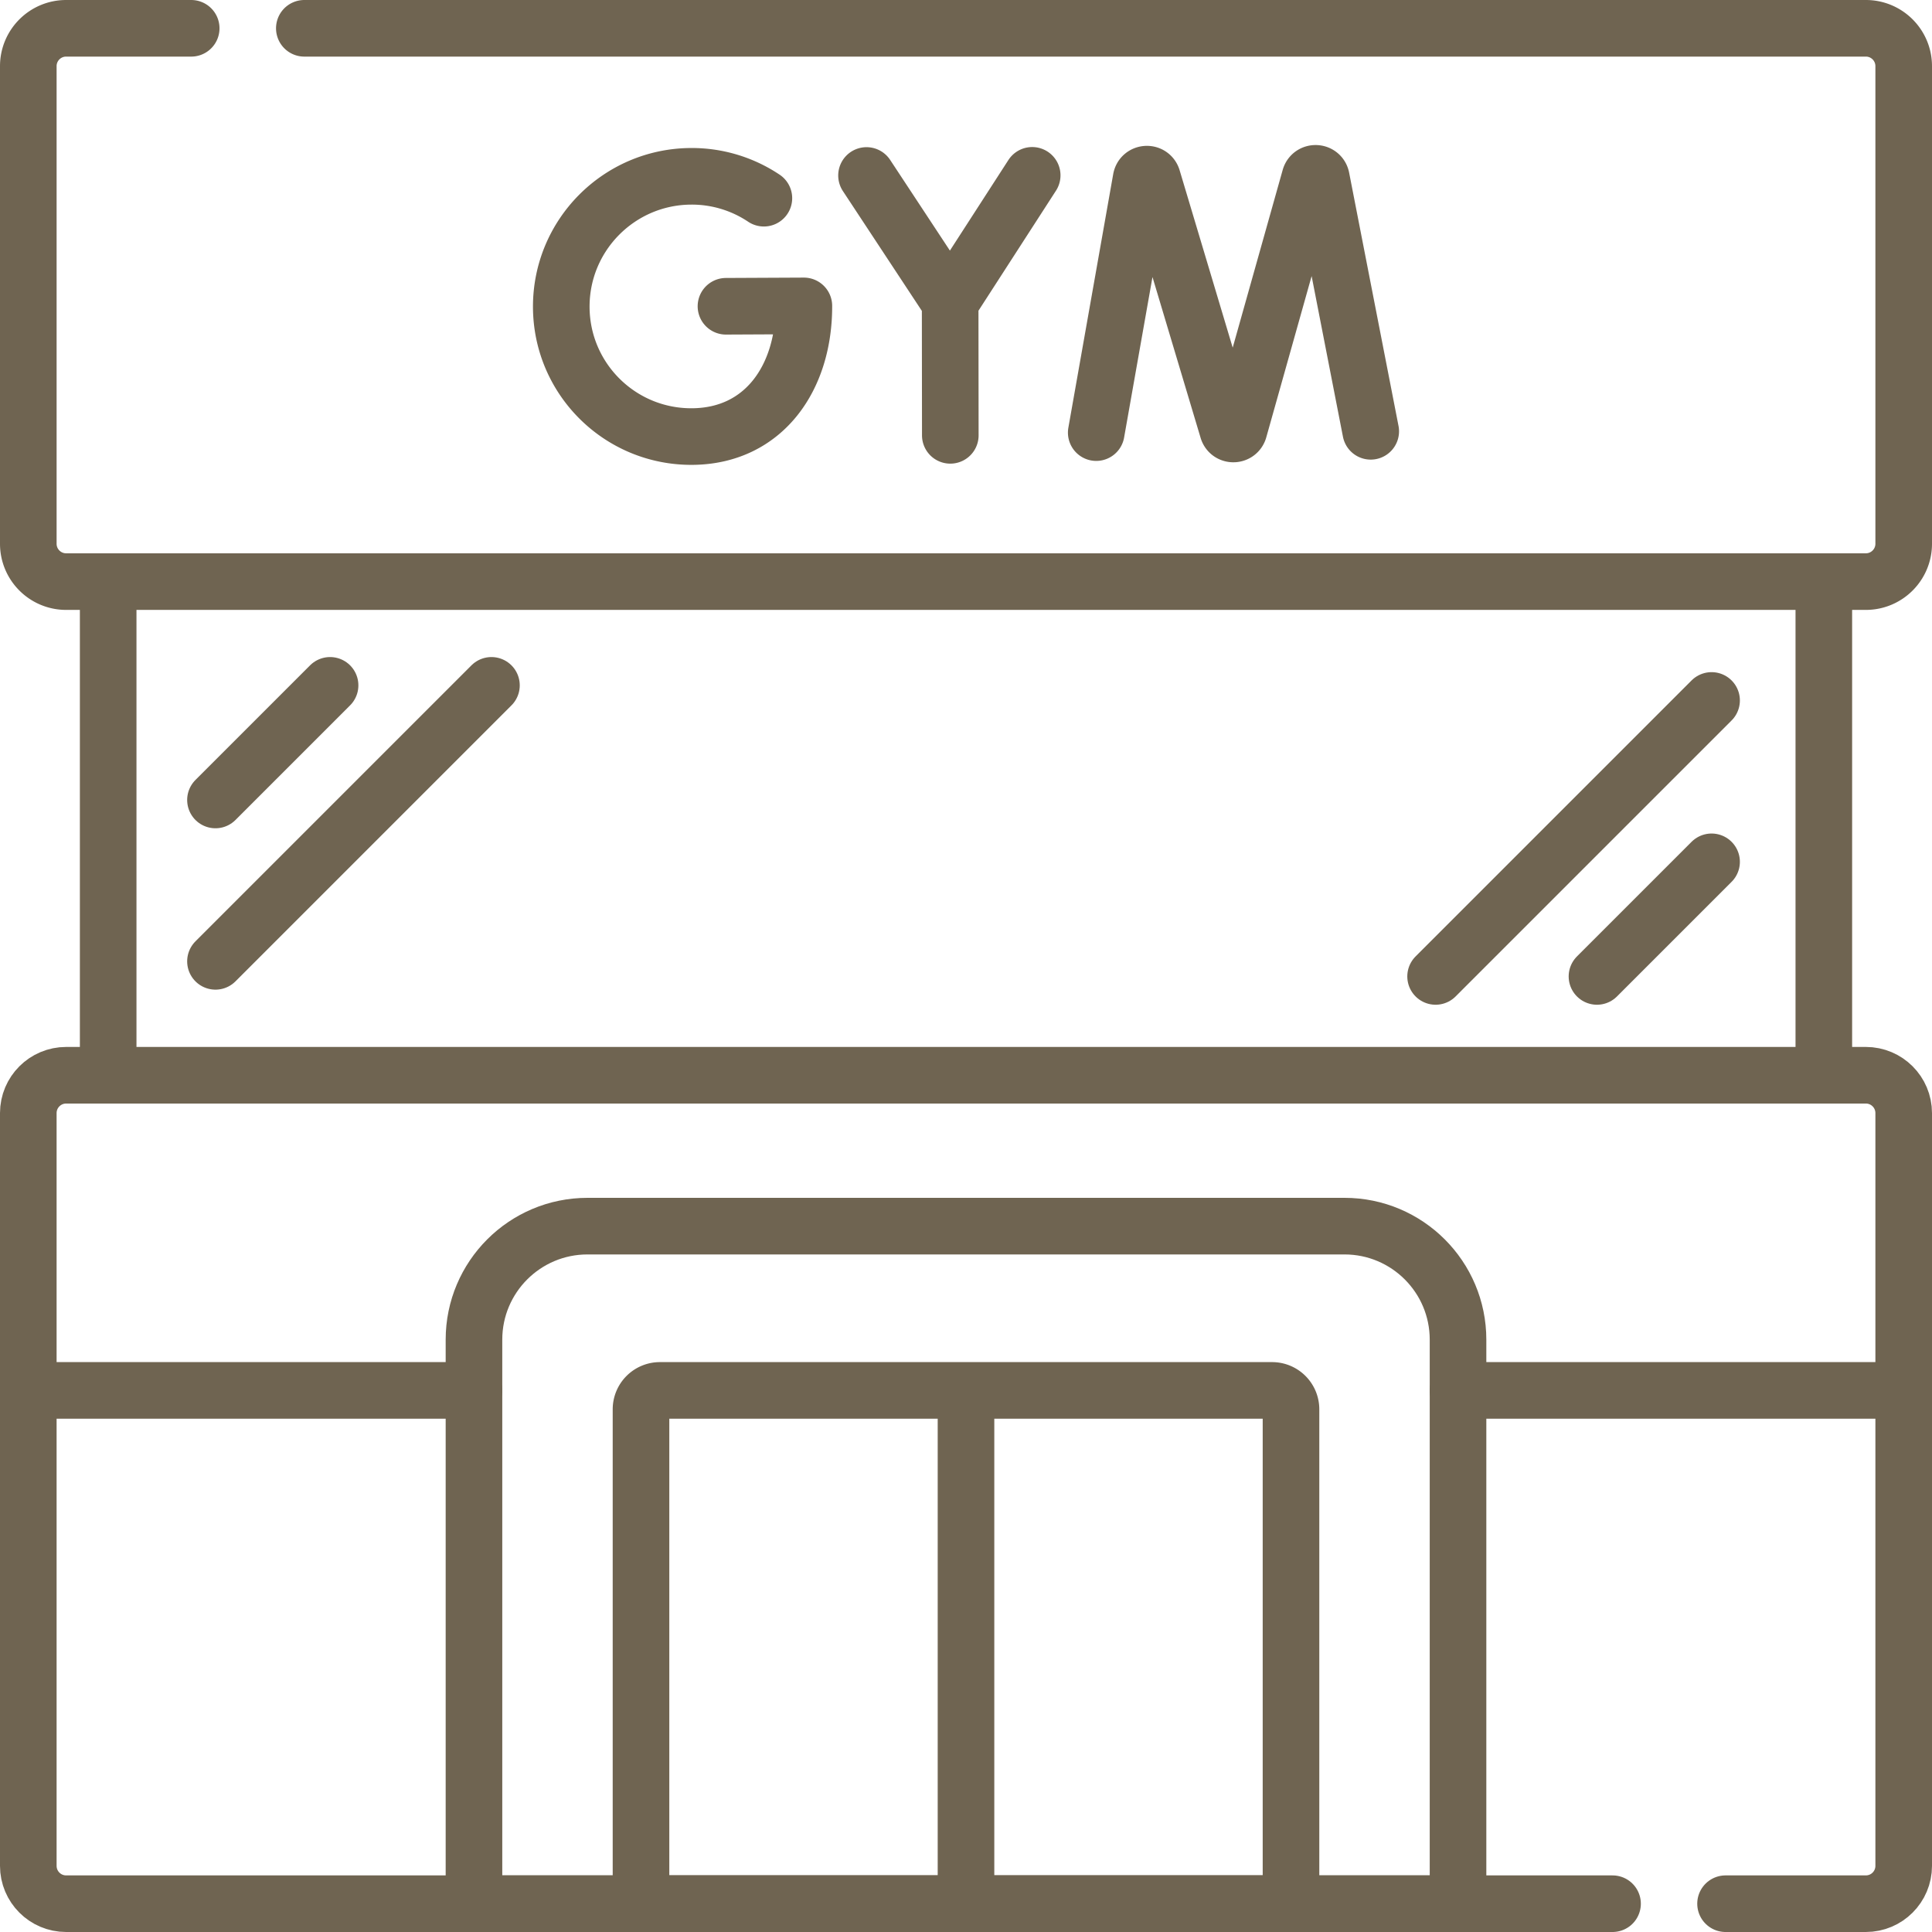
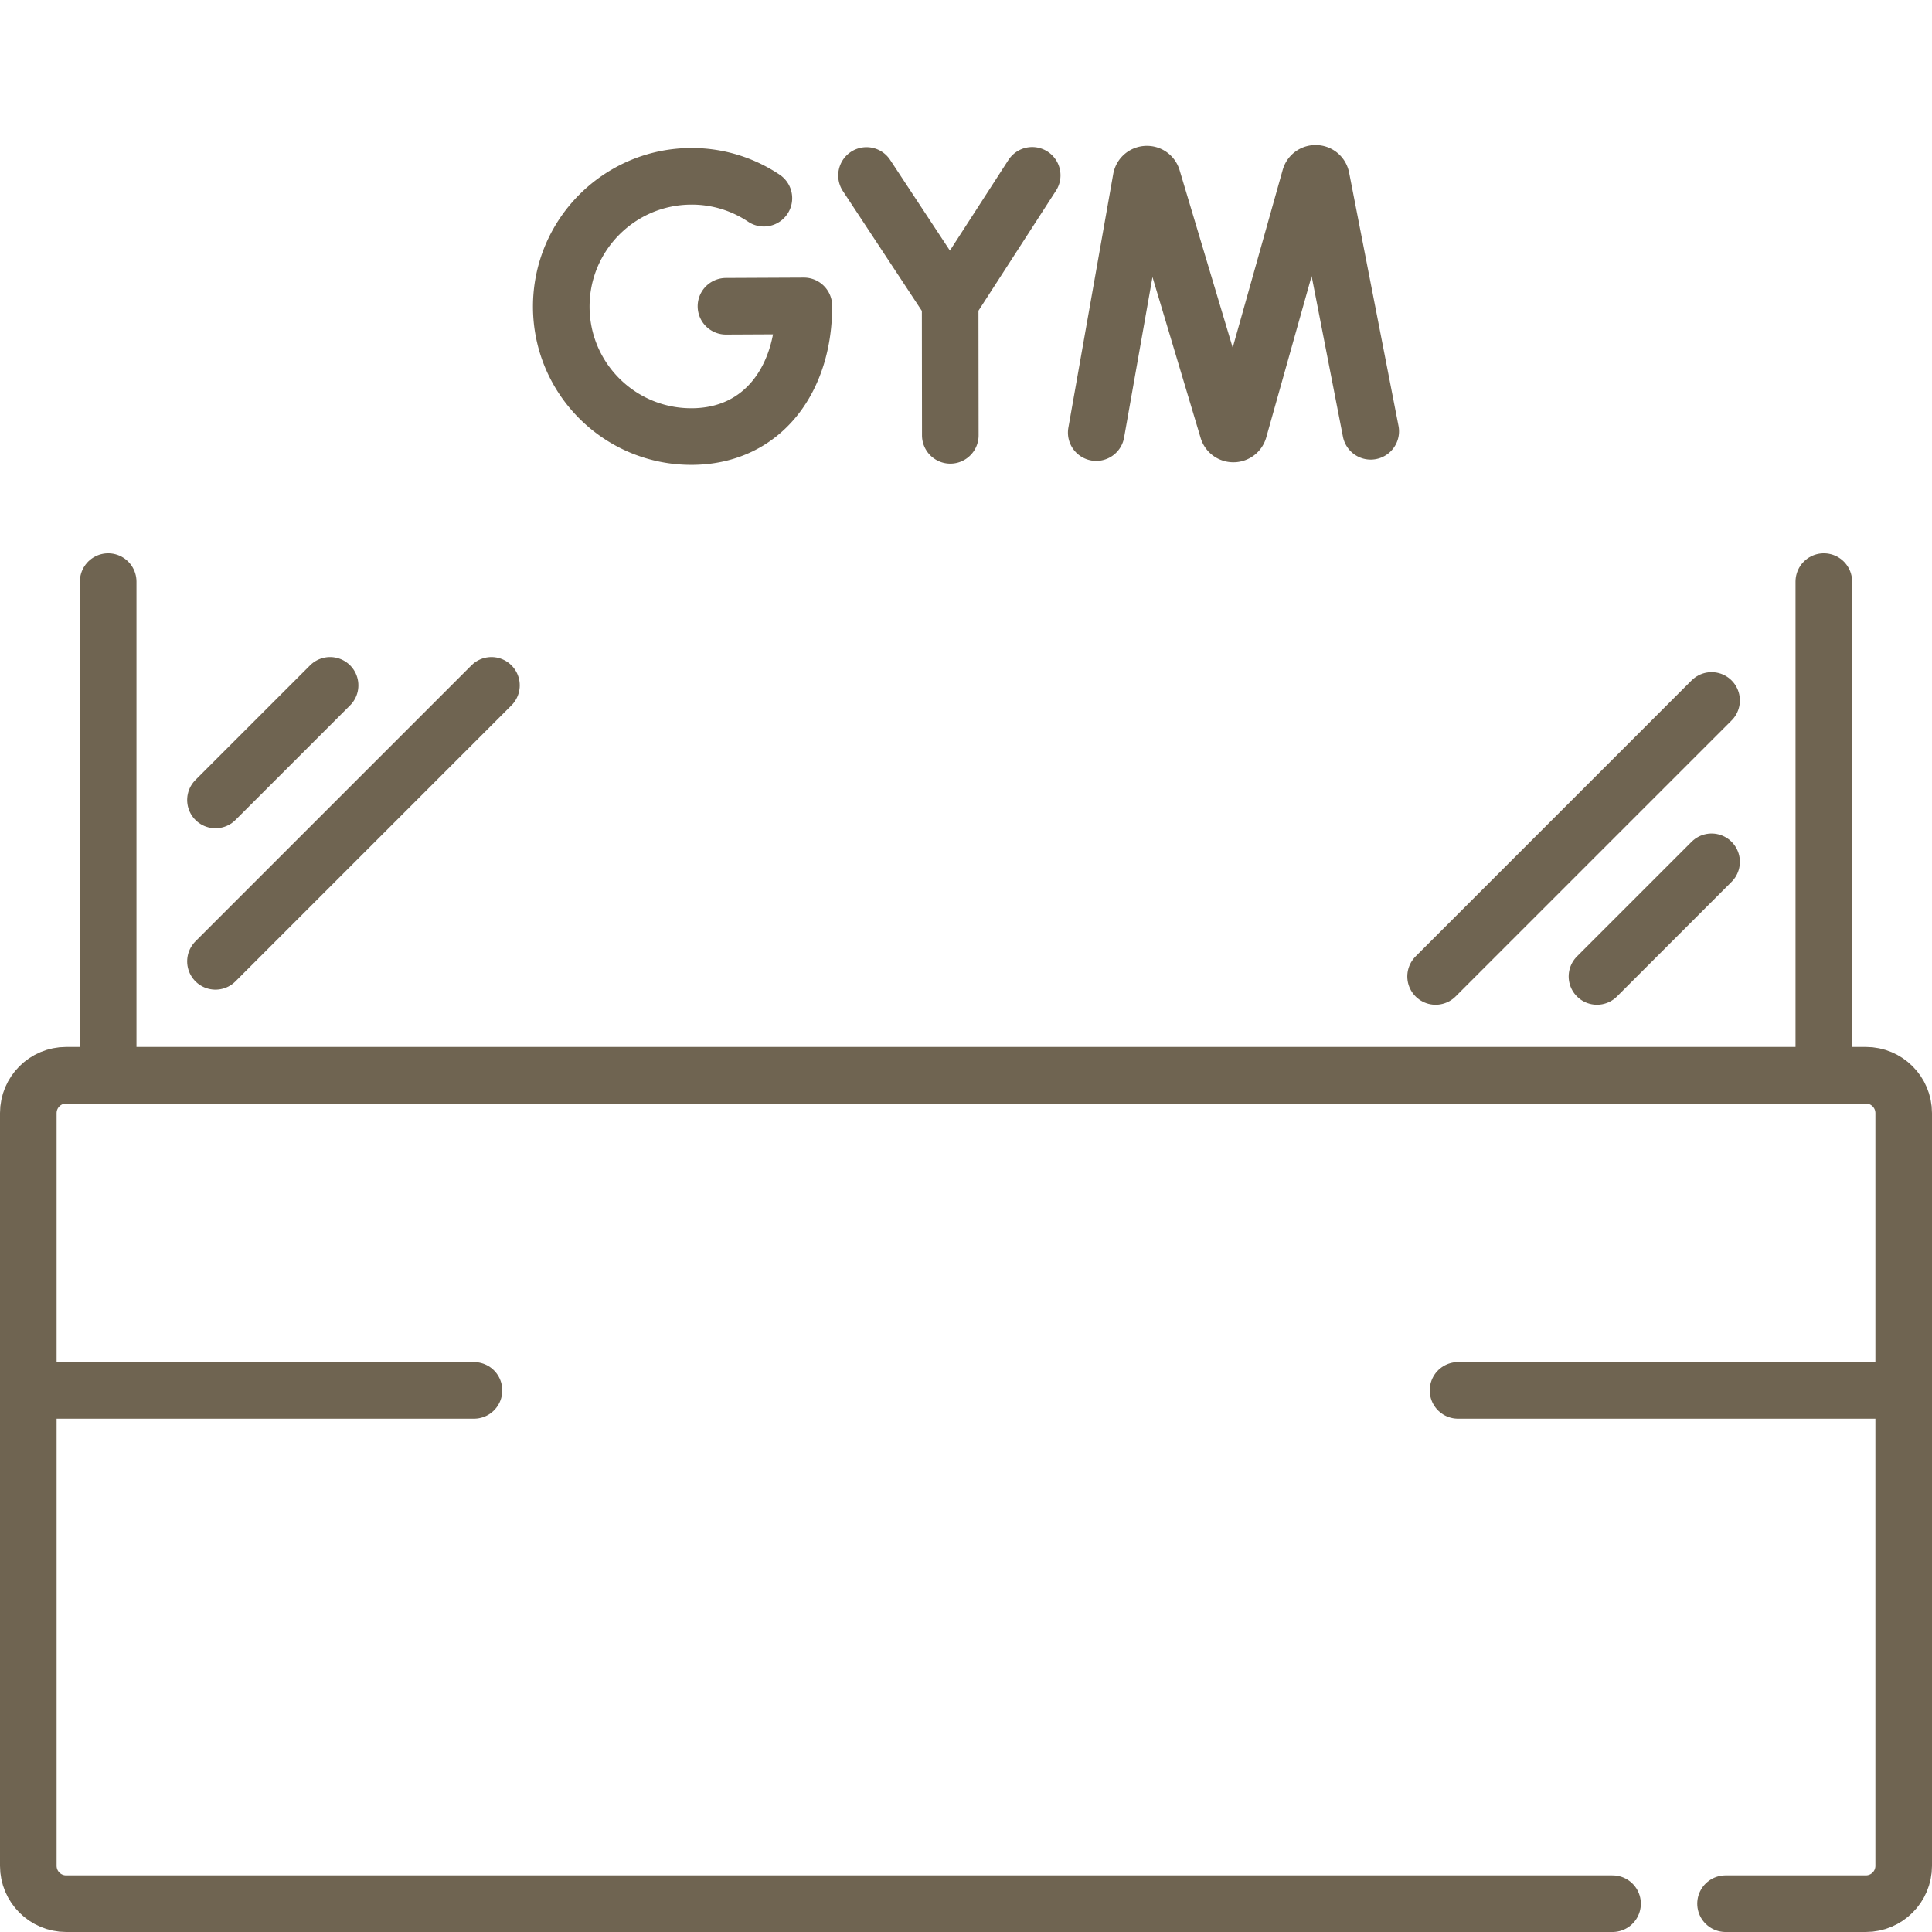
<svg xmlns="http://www.w3.org/2000/svg" version="1.1" width="512" height="512" x="0" y="0" viewBox="0 0 512 512" style="enable-background:new 0 0 512 512" xml:space="preserve" class="">
  <g>
    <path d="M28.668 284.95V154.132M483.332 154.132V284.95M57.1 212l30.374-30.374M57.1 254.766l73.14-73.14M453.587 228.393l-30.374 30.373M453.587 185.626l-73.14 73.14M457.288 504.5h37.182c5.539 0 10.03-4.49 10.03-10.03V294.98c0-5.539-4.491-10.03-10.03-10.03H17.53c-5.539 0-10.03 4.49-10.03 10.03v199.49c0 5.539 4.491 10.03 10.03 10.03h409.811M7.5 368.472h118.107M504.5 368.472H386.393" style="stroke-width:15;stroke-linecap:round;stroke-linejoin:round;stroke-miterlimit:10;" fill="none" stroke="#6f6451" stroke-width="15" stroke-linecap="round" stroke-linejoin="round" stroke-miterlimit="10" data-original="#000000" opacity="1" />
-     <path d="M386.393 504.5H125.607V355.029c0-16.618 13.472-30.09 30.09-30.09h200.606c16.618 0 30.09 13.472 30.09 30.09V504.5z" style="stroke-width:15;stroke-linecap:round;stroke-linejoin:round;stroke-miterlimit:10;" fill="none" stroke="#6f6451" stroke-width="15" stroke-linecap="round" stroke-linejoin="round" stroke-miterlimit="10" data-original="#000000" opacity="1" />
-     <path d="M342.128 504.5H169.872V373.487a5.015 5.015 0 0 1 5.015-5.015h162.227a5.015 5.015 0 0 1 5.015 5.015V504.5zM256 368.472V504.5M50.669 7.5H17.53C11.99 7.5 7.5 11.991 7.5 17.53v126.572c0 5.54 4.491 10.03 10.03 10.03h476.94c5.54 0 10.03-4.491 10.03-10.03V17.53c0-5.54-4.491-10.03-10.03-10.03H80.652" style="stroke-width:15;stroke-linecap:round;stroke-linejoin:round;stroke-miterlimit:10;" fill="none" stroke="#6f6451" stroke-width="15" stroke-linecap="round" stroke-linejoin="round" stroke-miterlimit="10" data-original="#000000" opacity="1" />
    <path d="m290.513 114.646 11.888-67.222c.297-1.574 2.492-1.732 3.008-.216l19.971 66.748c.483 1.421 2.502 1.401 2.96-.029l18.818-66.906c.489-1.525 2.685-1.412 3.011.155l13.088 67.123M202.436 52.523a34.327 34.327 0 0 0-19.313-5.798c-19.056.091-34.449 15.604-34.381 34.649s15.572 34.411 34.628 34.321 29.73-15.581 29.662-34.627l-20.644.098M229.636 46.504 251.8 80.138l21.741-33.669M251.84 115.369l-.04-35.231" style="stroke-width:15;stroke-linecap:round;stroke-linejoin:round;stroke-miterlimit:10;" fill="none" stroke="#6f6451" stroke-width="15" stroke-linecap="round" stroke-linejoin="round" stroke-miterlimit="10" data-original="#000000" opacity="1" />
  </g>
</svg>